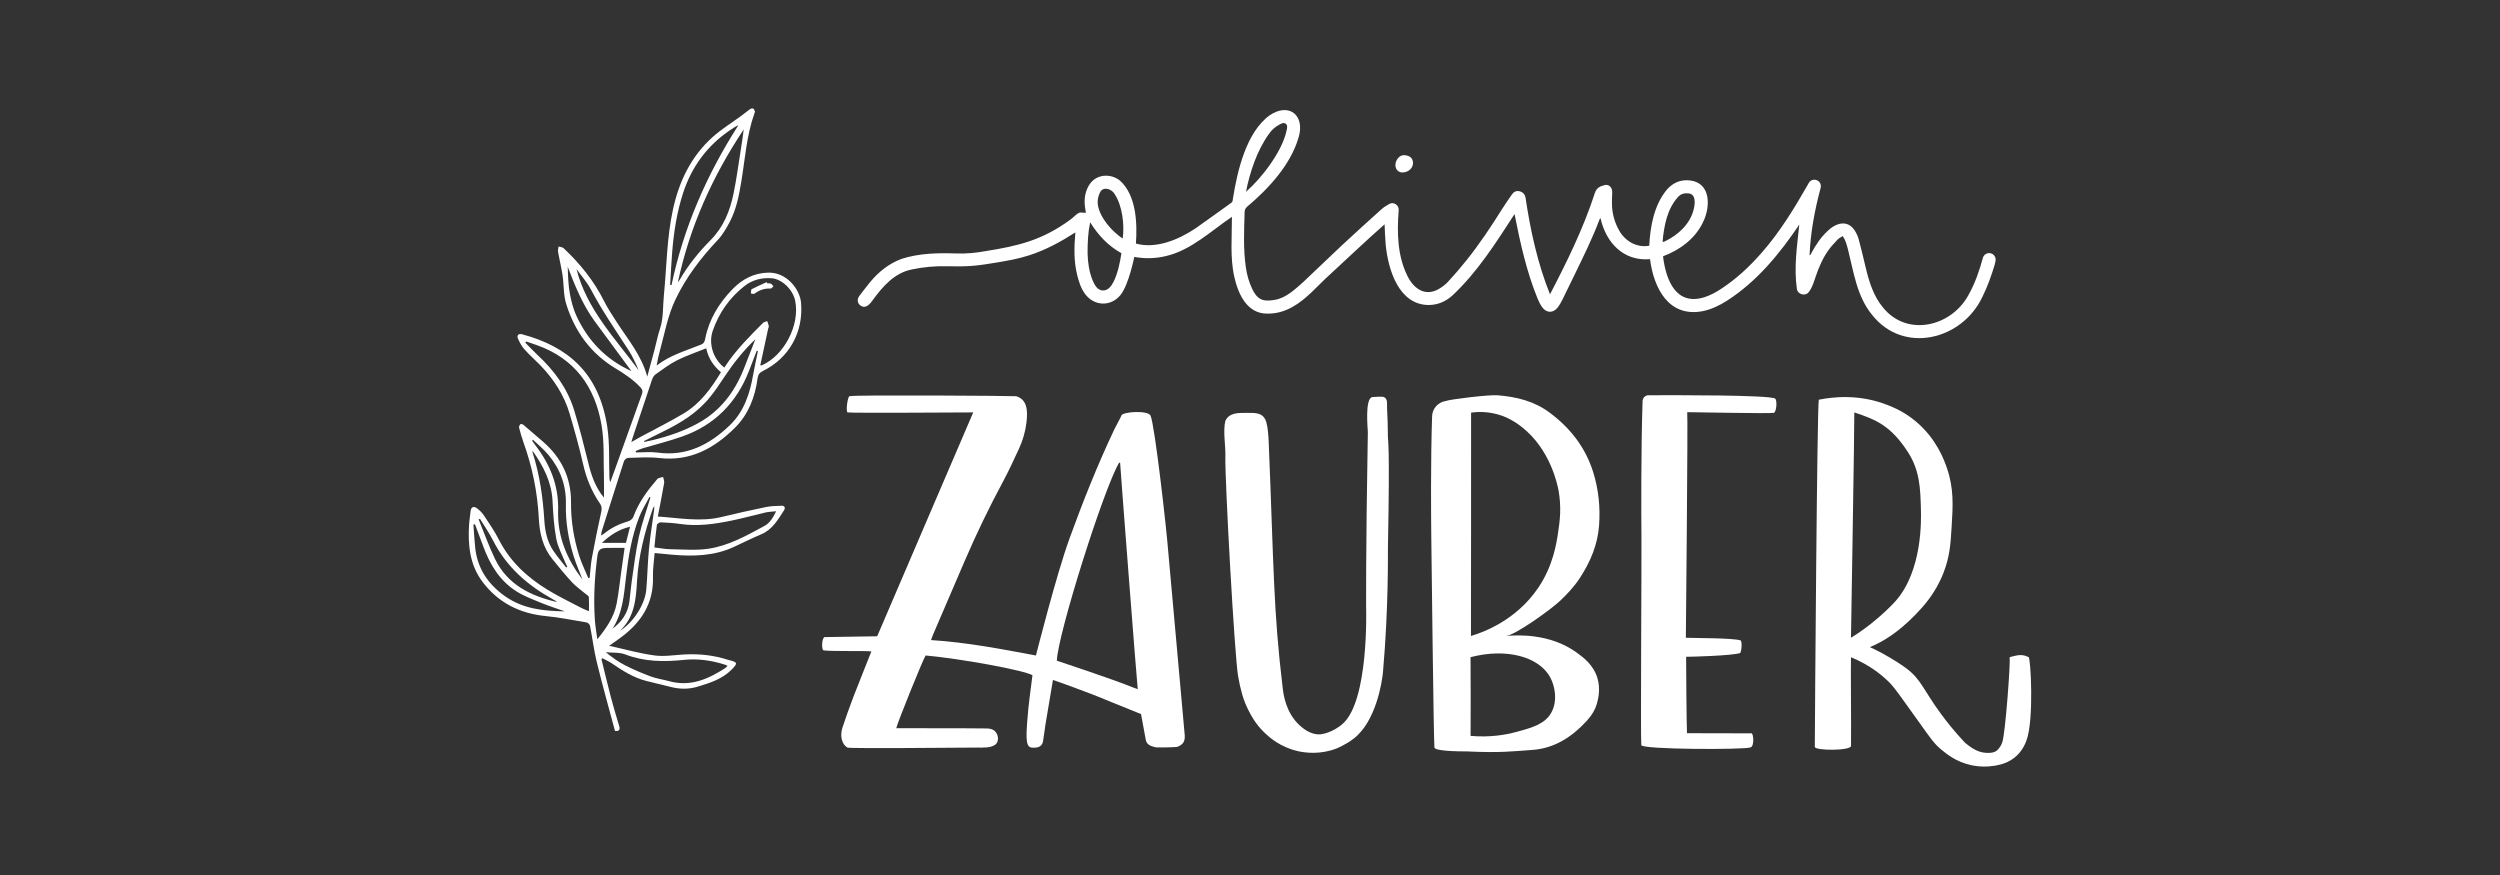
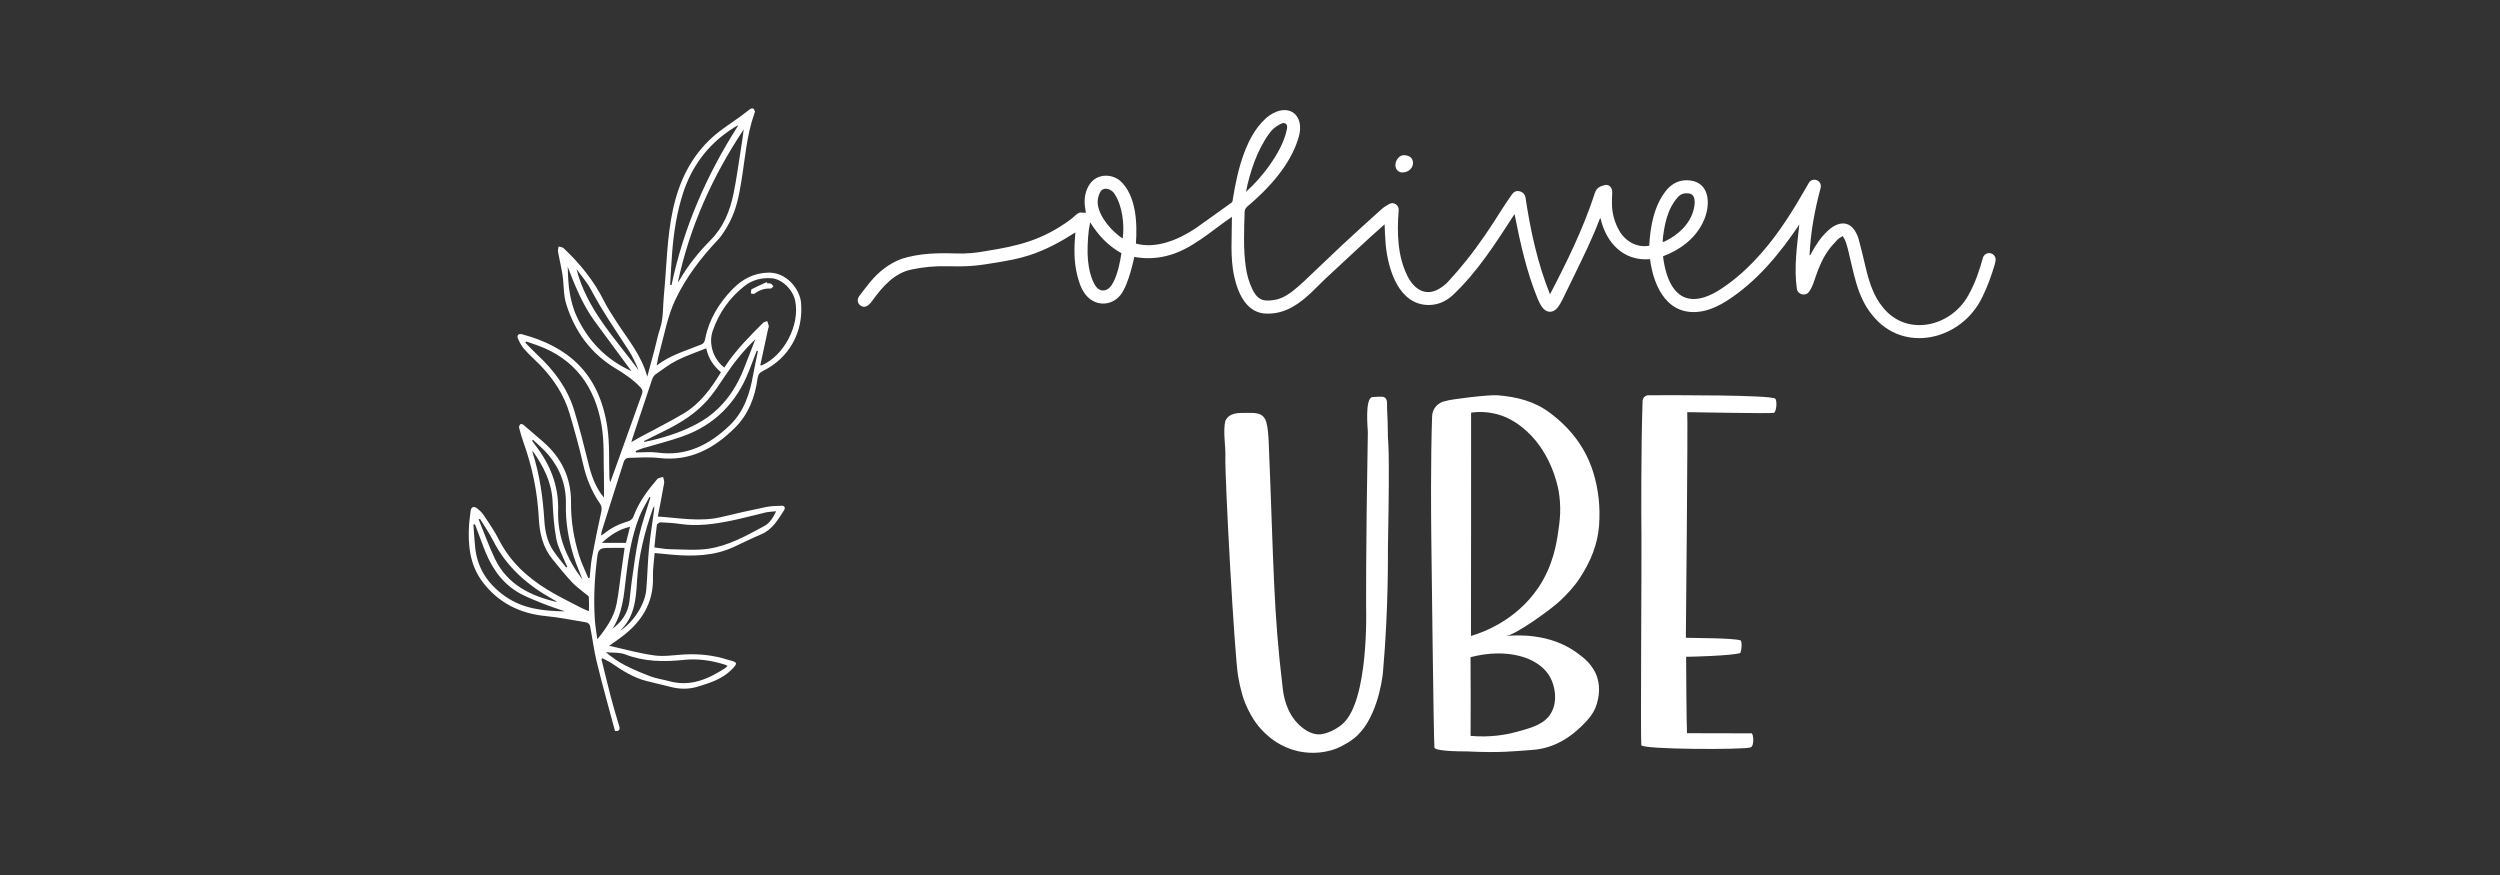
<svg xmlns="http://www.w3.org/2000/svg" id="Logo_klein" data-name="Logo klein" width="160" height="56" viewBox="0 0 160 56">
  <rect x="0" y="0" width="160" height="56" fill="#333333" stroke="none" />
  <path d="M39.36,46.782c-.392-1.465-.804-2.927-1.165-4.4-.188-.768-.281-1.559-.435-2.335-.017-.085-.135-.195-.221-.211-.868-.148-1.735-.321-2.608-.407-1.674-.164-3.053-.86-4.06-2.204-.818-1.094-.934-2.382-.847-3.699.017-.264.069-.525.091-.787.022-.274.178-.375.407-.211.179.129.343.299.464.482.33.499.671.994.942,1.526.709,1.395,1.807,2.41,3.116,3.209.709.433,1.465.794,2.202,1.182.128.067.268.114.449.188,0-.328.01-.616-.009-.903-.004-.062-.105-.123-.169-.174-.304-.257-.639-.483-.908-.772-.44-.473-.844-.98-1.255-1.483-.618-.758-.823-1.664-.87-2.606-.085-1.678-.418-3.3-.987-4.88-.109-.304-.197-.616-.276-.929-.017-.066.033-.164.083-.219.023-.024.136-.005.18.029.426.359.847.723,1.269,1.089,1.179,1.022,1.802,2.31,1.792,3.873-.009,1.181.174,2.325.528,3.444.154.485.385.948.58,1.419.029-.009.057-.017.086-.026.047-.433.067-.872.147-1.3.181-.98.383-1.959.597-2.934.043-.199.031-.344-.085-.513-.528-.768-.872-1.609-1.079-2.524-.243-1.079-.545-2.146-.856-3.207-.354-1.21-1.025-2.24-1.9-3.14-.328-.337-.687-.647-.998-.999-.178-.2-.312-.45-.419-.697-.088-.2.047-.328.261-.271,2.943.789,4.931,2.477,5.458,5.927.164,1.07.098,2.173.138,3.262.004.086.01.173.06.271.142-.39.283-.78.423-1.172.532-1.484,1.06-2.972,1.597-4.455.066-.181.036-.294-.098-.438-.468-.502-1.029-.87-1.611-1.222-1.581-.958-2.598-2.373-3.138-4.113-.18-.58-.142-1.222-.233-1.833-.074-.502-.2-.996-.288-1.497-.019-.109.019-.23.033-.345.109.035.249.036.323.107,1.043.982,1.935,2.078,2.58,3.369.24.48.542.932.834,1.384.715,1.108,1.586,2.13,1.938,3.469.157-.577.316-1.153.468-1.73.117-.445.204-.899.349-1.336.231-.694.176-1.415.247-2.123.181-1.831.185-3.68.578-5.493.392-1.805,1.153-3.4,2.534-4.645.58-.521,1.257-.934,1.888-1.4.173-.126.333-.268.509-.39.055-.038.154-.067.204-.043.055.026.086.117.114.186.012.029-.014.074-.026.11-.508,1.415-.602,2.91-.844,4.376-.145.885-.314,1.761-.728,2.56-.219.421-.468.849-.791,1.193-1.077,1.143-2.016,2.372-2.696,3.797-.487,1.02-.682,2.121-.975,3.197-.091.335-.173.673-.23,1.029.858-.663,1.876-.949,2.845-1.341.19-.078.235-.216.266-.381.243-1.234.87-2.258,1.733-3.152.632-.654,1.372-1.05,2.308-1.072,1.151-.029,2.018,1.043,2.092,1.935.157,1.875-.756,3.526-2.441,4.36-.209.103-.309.224-.34.457-.159,1.207-.585,2.316-1.455,3.181-1.329,1.32-2.867,2.161-4.842,1.932-.656-.076-1.329-.024-1.994-.009-.091.002-.233.121-.262.214-.483,1.49-.951,2.984-1.421,4.478-.022.072-.024.152-.045.278.097-.062.159-.093.212-.138.457-.369.973-.614,1.536-.778.124-.036.276-.16.318-.278.331-.923.906-1.69,1.533-2.422.074-.086.247-.09.373-.131.024.129.086.264.066.385-.123.711-.266,1.419-.406,2.147,1.389.088,2.727.356,4.075.029.942-.228,1.887-.44,2.836-.635.333-.069.68-.074,1.022-.085.202-.007.235.152.148.285-.394.606-.747,1.246-1.474,1.548-.578.242-1.141.523-1.709.789-1.272.596-2.615.63-3.977.511-.361-.031-.722-.069-1.124-.107-.04.513-.123,1.02-.107,1.522.052,1.731-.785,2.964-2.125,3.934-.243.176-.49.345-.68.48.946.209,1.912.482,2.898.618.62.086,1.269-.028,1.904-.062.97-.052,1.918.047,2.843.354.019.007.038.007.057.012.518.133.537.195.145.594-.601.613-1.391.86-2.18,1.1-.566.173-1.139.167-1.714.021-.521-.133-1.048-.252-1.569-.385-.822-.21-1.526-.656-2.216-1.129-.186-.128-.399-.219-.601-.328-.021.021-.04.04-.06.06.2.815.394,1.631.606,2.442.161.616.345,1.226.528,1.835.041.136.06.243-.088.318h-.178ZM48.659,23.38c.054.003.074.01.088.005,1.436-.625,2.456-2.582,2.147-4.124-.147-.734-.851-1.407-1.516-1.453-.642-.045-1.234.105-1.738.504-.953.753-1.623,1.702-2.025,2.86-.3.863.074,1.854.746,2.356.017-.029.036-.062.057-.095.678-1.031,1.548-1.897,2.413-2.765.064-.064.18-.079.271-.116.034.102.083.204.1.309.01.062-.029.131-.045.199-.166.772-.331,1.543-.499,2.32ZM45.198,22.291c-.663.268-1.289.476-1.873.772-.485.245-.925.58-1.372.898-.109.078-.186.226-.231.359-.418,1.232-.827,2.468-1.236,3.702-.026.078-.045.157-.078.271.238-.135.433-.249.63-.356.905-.488,1.828-.946,2.71-1.472,1.051-.628,1.761-1.591,2.394-2.643-.48-.402-.81-.891-.944-1.531ZM38.653,31.845c0-.438.012-.879-.002-1.317-.036-1.108.033-2.235-.152-3.319-.416-2.448-1.714-4.262-4.143-5.121-.226-.079-.454-.157-.682-.235-.017.026-.036.054-.054.079.266.269.523.547.799.804,1.067.992,1.909,2.14,2.335,3.547.335,1.105.623,2.225.898,3.347.192.796.45,1.555.999,2.215ZM43.384,18.064c.059-.074.086-.104.104-.135.545-.949,1.229-1.795,1.997-2.57.818-.827,1.232-1.856,1.46-2.962.2-.967.326-1.949.483-2.926.033-.202.066-.406.093-.609.028-.193.052-.387.076-.578-1.995,2.996-3.449,6.212-4.213,9.78ZM41.881,35.036c.369.043.689.109,1.008.114.811.012,1.636.086,2.43-.028,1.305-.188,2.456-.841,3.602-1.46.359-.193.552-.537.754-.941-.255.028-.469.028-.673.076-.734.169-1.46.375-2.199.525-1.077.218-2.161.378-3.267.212-.416-.062-.839-.088-1.258-.105-.079-.003-.228.098-.238.167-.067.464-.105.932-.159,1.44ZM42.89,18.224c.029.01.059.021.086.029.773-3.689,2.254-7.079,4.282-10.239-.2.09-.363.198-.525.309-1.465.992-2.461,2.335-3.01,4.015-.407,1.246-.604,2.532-.706,3.834-.053.683-.086,1.369-.128,2.052ZM39.975,35.066c-.433,0-.815-.01-1.194.004-.378.014-.499.138-.547.502-.181,1.36-.254,2.725-.164,4.094.028.418.105.832.159,1.248.575-.713,1.079-1.429,1.241-2.308.128-.69.202-1.393.3-2.09.066-.451.129-.905.205-1.45ZM46.565,42.607c-.071-.029-.121-.055-.174-.071-.851-.269-1.723-.397-2.61-.304-1.281.133-2.532.126-3.765-.349-.378-.145-.83-.098-1.248-.14.404.321.79.609,1.213.825.537.274,1.096.514,1.662.723.383.142.797.197,1.194.306,1.353.373,2.496-.138,3.592-.849.047-.029.079-.081.135-.142ZM48.507,22.467c-.026-.005-.05-.012-.076-.017-.161.418-.321.835-.482,1.253-.792,2.056-2.203,3.499-4.289,4.234-.837.295-1.705.508-2.556.763-.145.043-.283.112-.423.167.007.029.016.059.022.09.461,0,.927-.053,1.379.009,1.873.261,3.352-.526,4.631-1.755.899-.863,1.279-2.016,1.488-3.226.09-.507.204-1.011.306-1.517ZM41.214,28.23c.007.019.016.038.022.055.179-.04.359-.076.537-.119,1.003-.243,1.971-.571,2.881-1.068,1.438-.785,2.36-2.001,2.952-3.494.249-.628.49-1.258.735-1.887-.765.722-1.405,1.533-1.978,2.401-.3.457-.609.915-.956,1.338-.806.984-1.868,1.629-2.996,2.177-.397.193-.796.397-1.196.597ZM40.41,23.748c-.784-1.063-1.565-2.118-2.341-3.176-.778-1.063-1.269-2.273-1.735-3.497.019.58.035,1.153.135,1.709.088.485.214.979.419,1.424.737,1.593,1.885,2.803,3.521,3.54ZM36.145,39.125c-.497-.176-1.001-.333-1.488-.533-.549-.226-1.119-.437-1.616-.753-1.051-.668-1.673-1.685-2.099-2.834-.179-.483-.361-.965-.542-1.448-.035.005-.069.01-.102.016.038.492.062.984.114,1.474.142,1.346.829,2.351,1.925,3.121,1.151.81,2.467.937,3.808.958ZM37.28,37.092c-.19-.497-.411-.989-.568-1.502-.333-1.08-.523-2.185-.495-3.326.028-1.181-.357-2.239-1.112-3.145-.293-.354-.658-.649-.989-.97-.021.019-.041.038-.062.057.059.083.114.169.178.25.968,1.245,1.536,2.617,1.488,4.231-.05,1.666.573,3.116,1.56,4.405ZM34.08,28.845c.007.085.003.112.012.138.451,1.409.654,2.857.746,4.329.043.689.186,1.365.583,1.949.25.368.542.708.816,1.061.024-.017.047-.036.071-.053-.043-.085-.091-.167-.126-.255-.202-.508-.48-1.003-.58-1.529-.148-.794-.2-1.61-.24-2.42-.06-1.21-.577-2.218-1.282-3.219ZM39.673,40.373c.853-.525,1.61-1.686,1.691-2.651.072-.858.086-1.721.169-2.577.081-.844.219-1.685.331-2.525.007-.055.009-.112.016-.218-.054.071-.078.091-.086.117-.537,1.529-.939,3.084-1.027,4.714-.064,1.146-.171,2.287-1.094,3.14ZM30.72,33.207c-.029.01-.059.021-.088.031.347.848.652,1.716,1.051,2.539.794,1.638,2.261,2.354,3.946,2.75-.016-.023-.022-.043-.038-.052-.091-.055-.186-.109-.28-.162-1.597-.894-2.917-2.064-3.758-3.727-.242-.476-.554-.92-.834-1.379ZM39.203,40.235c.599-.44.986-1.01,1.082-1.75.053-.407.078-.82.138-1.226.143-.967.254-1.942.463-2.895.188-.856.49-1.686.742-2.527-.021-.012-.041-.023-.062-.035-.224.435-.492.856-.666,1.31-.475,1.229-.685,2.52-.835,3.823-.133,1.134-.209,2.289-.861,3.299ZM36.894,17.216c.654,2.579,2.472,4.433,3.98,6.48-.192-.447-.39-.894-.654-1.298-.829-1.272-1.69-2.522-2.401-3.87-.247-.469-.613-.877-.925-1.312ZM40.324,33.711c-.732.174-1.281.54-1.804,1.034h1.54c.085-.335.167-.661.264-1.034Z" fill="#fff" />
  <path d="M49.104,18.132c.078.007.164-.007.231.024.066.031.111.107.164.164-.059.052-.119.152-.174.148-.39-.022-.727.093-1.036.328-.047.036-.154-.007-.233-.014.017-.095.002-.247.053-.274.311-.166.637-.304.956-.451.014.024.026.048.038.074Z" fill="#fff" />
  <path d="M88.614,14.356c-1.189,1.046-2.33,2.14-3.497,3.211-.794.709-1.474,1.567-2.417,2.088-.492.271-1.015.425-1.581.416-1.301.021-1.873-1.243-2.12-2.337-.283-1.212-.154-2.625-.155-3.858-1.319.889-2.622,2.142-4.21,2.508-.613.152-1.231.178-1.855.088-.069-.01-.107-.017-.185-.028-.005,0-.337,1.747-.879,2.434-.627.768-1.702.723-2.282-.081-.261-.362-.392-.778-.495-1.205-.223-.906-.193-1.786-.116-2.717-.944.604-1.906,1.132-2.976,1.472-.67.216-1.36.34-2.052.454-.53.086-1.062.176-1.595.216-.535.04-1.074.033-1.611.022-.756-.016-1.505.05-2.242.209-1.115.224-1.866,1.1-2.503,1.976-.199.283-.483.582-.815.295-.166-.152-.178-.388-.028-.582.228-.293.449-.595.687-.882.549-.663,1.203-1.186,2.018-1.488,1.12-.362,2.32-.385,3.488-.345.632.024,1.26-.035,1.881-.15,2.118-.335,3.645-.708,5.416-2.006.218-.145.471-.466.663-.466.112,0,.219.028.349.009-.114-.518-.14-1.032.079-1.529.419-1.008,1.528-1.013,2.121-.499,1.022.944,1.089,2.71.996,4.008,1.303.359,2.762-.264,3.834-.987.753-.525,1.49-1.07,2.237-1.6.111-.078.102-.05.14-.295.276-1.752.849-4.25,2.356-5.332,1.255-.842,2.273.028,1.843,1.427-.507,1.742-1.909,3.261-3.271,4.41q-.176.148-.181.342c-.033,1.184-.093,2.363.076,3.54.069.485.197.955.409,1.396.306.637.63.851,1.446.701.737-.128,1.289-.675,1.831-1.15.822-.77,1.624-1.557,2.448-2.325.844-.787,1.7-1.56,2.558-2.332.147-.131.323-.237.495-.333.14-.079.293-.064.426.033.133.097.185.231.169.394-.109,1.393-.081,2.869.545,4.148.375.796,1.1,1.372,1.975.896.235-.13.461-.299.644-.494.418-.452.82-.92,1.203-1.402.832-1.044,1.569-2.154,2.277-3.285.19-.304.4-.594.601-.891.121-.178.285-.262.499-.207.214.057.342.197.378.419.314,2.106.768,4.191,1.564,6.174,1.093-2.094,2.142-4.236,2.874-6.492.107-.33.356-.433.634-.502.267-.066.485.167.474.463-.011.321-.028.646-.007.965.036.506.18.986.425,1.433.368.708,1.139,1.175,1.952,1.022.065-1.255.309-2.608,1.135-3.599.395-.44.88-.647,1.478-.578,1.34.159,1.308,1.69.842,2.644-.494,1.07-1.488,1.805-2.573,2.211.178,1.509.825,3.209,2.676,2.61.362-.123.698-.3,1.015-.508.981-.639,1.83-1.426,2.599-2.304,1.19-1.346,2.121-2.883,3.006-4.434.207-.478.912-.261.79.261-.378,1.409-.648,2.848-.708,4.308.088-.031.099-.109.129-.164.272-.501.584-.972,1-1.365.533-.528,1.287-.789,1.768-.045.109.173.198.368.251.566.156.573.291,1.153.429,1.731.219.929.5,1.878,1.123,2.622,1.545,1.911,4.372,1.22,5.466-.792.429-.758.708-1.581.936-2.418.08-.209.297-.316.505-.257.197.055.33.255.297.464-.017.112-.043.226-.077.335-.211.685-.451,1.36-.773,2.002-1.3,2.743-5.042,3.678-7.048,1.141-.982-1.191-1.181-2.744-1.548-4.193-.083-.309-.147-.58-.335-.854-.122.081-.238.129-.319.214-.202.212-.404.428-.576.663-.376.513-.623,1.094-.829,1.693-.12.342-.214.704-.438.996-.204.302-.695.19-.77-.164-.202-1.395.007-2.727.151-4.136-1.255,1.862-2.706,3.637-4.614,4.861-.485.309-.995.563-1.567.678-2.176.418-3.133-1.472-3.372-3.328-1.697.148-2.821-1.055-3.17-2.629-.028.04-.05.059-.059.083-.459,1.222-1.039,2.391-1.609,3.564-.257.528-.511,1.058-.773,1.583-.083.166-.174.331-.286.478-.3.392-.735.385-1.018-.022-.117-.169-.209-.361-.288-.551-.706-1.733-1.106-3.563-1.467-5.391-1.191,1.835-2.373,3.711-3.982,5.215-.416.373-.908.592-1.479.604-1.949.017-2.632-2.266-2.786-3.863-.04-.425-.048-.847-.071-1.303ZM69.77,14.227c-.14.666-.169,1.326-.164,2.002.016.583.098,1.156.316,1.702.06.152.138.302.238.43.223.285.59.307.846.05.109-.111.2-.247.267-.385.276-.573.397-1.191.499-1.821-.844-.466-1.476-1.136-2.002-1.978ZM79.747,12.271c1.008-.877,2.316-2.587,2.592-3.908.035-.147.088-.343-.052-.444-.147-.105-.316.005-.459.086-.249.138-.454.331-.613.563-.754,1.036-1.229,2.449-1.469,3.702ZM106.404,15.477c.068.003.078,0,.128-.021.858-.407,1.64-1.113,1.866-2.066.089-.356.157-.987-.352-1.015-.241-.026-.463.033-.63.207-.72.778-.918,1.856-1.012,2.895ZM71.856,15.263c.112-.892-.019-2.09-.523-2.85-.185-.321-.728-.507-.929-.105-.064.126-.111.266-.135.404-.174.91.861,2.101,1.586,2.551Z" fill="#fff" />
  <path d="M89.762,11.038c-.261.005-.452-.192-.456-.464-.003-.337.269-.663.563-.644.311.021.556.152.564.495.007.335-.297.606-.671.613Z" fill="#fff" />
-   <path d="M118.463,42.06c-.024.596.022,4.602.002,5.679-.006.316-2.318.316-2.317.057.006-1.921.147-21.802.256-22.215.944-.19,2.613-.366,4.403.342.38.15,1.083.435,1.832,1.07,1.311,1.11,1.798,2.475,1.963,2.96.453,1.317.387,2.394.302,3.77-.063,1.055-.113,1.906-.528,2.955-.533,1.352-1.317,2.173-1.811,2.682-1.095,1.125-2.044,1.704-2.892,2.056.187.085.451.212.762.378,0,0,.885.473,1.56.973.965.715,1.083,1.371,2.254,2.959.323.438.821,1.074,1.503,1.802.511.423.953.694,1.595.656.369-.022.497-.183.547-.243.171-.207.197-.292.256-.454.189-.528.522-4.997.469-5.429.688-.195.865-.157,1.215,0,.128.073.354,4.003-.143,5.342-.345.93-1.039,1.441-1.969,1.597-.555.093-1.083.081-1.585-.031-.942-.209-1.555-.709-1.884-.984-.479-.397-.667-.687-1.507-1.864-.996-1.396-1.498-2.101-1.745-2.358-.484-.501-1.269-1.167-2.54-1.7ZM118.676,26.396c.017.551-.213,14.328-.213,14.421.322-.199.76-.488,1.254-.877.747-.587,1.337-1.175,1.602-1.474,1.722-1.949,1.636-5.204,1.62-5.855-.034-1.331-.066-2.486-.827-3.67-1.096-1.698-2.057-2.09-3.437-2.546Z" fill="#fff" />
  <path d="M84.508,46.994c.017-.002.028-.002.041-.003,0,0,.725-.078,1.396-.68,1.66-1.488,1.488-7.305,1.488-7.305,0,0-.029-3.499.109-11.365.002-.117-.211-2.147.285-2.227.088-.014.647-.047.74-.004.269.124.192.44.204.704.028.566.052,1.132.052,1.699,0,.616.138.221.004,7.269-.005.299.047,3.791-.316,7.925-.054.621-.442,3.141-1.852,4.246-.521.409-1.113.647-1.148.661-1.034.39-1.964.264-2.415.166-1.146-.249-1.852-.892-2.123-1.146-.611-.571-.911-1.158-1.094-1.521-.306-.608-.487-1.265-.639-2.128-.235-1.341-.86-12.768-.816-14.078.022-.666-.162-1.617-.002-2.266.252-.571.922-.509,1.339-.516.609-.009,1.094-.026,1.282.592.098.321.138.898.152,1.231.338,8.19.29,10.742.903,15.832.045.369.199,1.524,1.055,2.32.187.169.696.644,1.355.596Z" fill="#fff" />
  <path d="M107.896,40.817c.548.021,2.975.012,3.489.164.14.041.063.784-.019.813-.515.178-3.306.245-3.454.24-.01.093.032,4.647.055,4.89.057.01,3.809.003,4.134.009.113.002.195.794-.059.899-.376.159-6.974.143-6.999-.145-.054-.592.027-12.09.01-13.384-.016-1.302-.028-5.663.072-8.636.007-.207.172-.371.375-.371,1.636-.007,7.71-.022,8.102.211.152.091.096.863-.075.915-.196.059-5.468-.05-5.545-.043.053.33-.087,14.116-.087,14.439Z" fill="#fff" />
-   <path d="M74.759,35.214c-.088-1.22-.846-7.982-1.122-8.608-.162-.369-1.768-.25-1.859-.028-.074.183-.354.677-.438.854-1.089,2.292-2.026,4.647-2.891,7.03-.851,2.347-2.123,7.391-2.149,7.49-2.227-.416-4.422-.842-6.714-.987.05-.136.081-.238.123-.335.673-1.567,1.35-3.135,2.021-4.704.747-1.742,1.571-3.445,2.468-5.114.364-.677.684-1.379,1.008-2.076.25-.539.418-1.106.488-1.7.09-.742.055-1.469-.661-1.678-.085-.024-10.425-.098-10.671,0-.119.048-.24.989-.119,1.036.128.05,7.809,0,8.044,0-.06.116-6.126,14.29-6.147,14.328-.055.003-2.427.035-3.354.052-.195.004-.226.83-.073.851.547.071,2.681.017,3.055.066-.034.097-.792,1.975-1.146,2.895-.25.652-.483,1.314-.704,1.978-.154.461-.093,1.025.318,1.282.107.067,6.916.009,8.327-.002.364-.004.792.036,1.106-.167.326-.21.235-.78-.105-.963-.221-.117-.39-.088-.694-.095-.609-.016-5.441-.01-5.51-.014.062-.325,1.721-4.426,1.878-4.654,2.285.207,6.281.942,6.84,1.262-.002.043-.199,1.488-.266,2.166-.04.39-.129,1.41-.112,1.804.016.369.074.644.333.664.318.024.627-.017.715-.368.021-.086.145-1.02.161-1.108.119-.73.438-2.625.48-2.855.086.022,2.46.868,3.571,1.35.261.112,2.066.834,2.066.834l.316,1.714c.102.271.311.342.646.419.539,0,.832.007,1.339-.029.371-.138.509-.316.499-.713-.009-.237-1.022-11.266-1.067-11.877ZM72.503,43.993c-1.146-.478-4.805-1.688-4.864-1.709.043-1.631,2.974-10.95,3.982-12.67.022.002.045.004.067.004,0,.176,1.053,13.826,1.127,14.487-.123-.043-.219-.072-.312-.112Z" fill="#fff" />
  <path d="M99.815,38.481c.476-.449.923-.923,1.282-1.469.682-1.036,1.158-2.154,1.246-3.407.079-1.151-.033-2.28-.38-3.39-.501-1.598-1.481-2.841-2.805-3.82-.98-.727-2.108-1.001-3.323-1.098-.533-.043-3,.252-3.318.369,0,0,0,.002-.002.002-.47.071-.842.475-.86.96-.098,2.898-.067,6.485-.052,7.752.016,1.264.147,12.878.2,13.455.022.231,1.386.255,2.154.257.002,0,.005.002.007.002,2.075.091,2.736-.002,4.101-.098,1.41-.1,2.532-.825,3.471-1.843.325-.352.58-.753.694-1.224.066-.269.195-.848.017-1.488-.245-.88-.915-1.372-1.377-1.702-1.678-1.196-3.715-1.108-4.495-1.036.583-.038,2.87-1.688,3.437-2.222ZM99.285,45.606c-.413.742-1.231.965-2.265,1.244-.62.167-1.621.359-2.903.247.002-.563.005-2.032.007-2.594.005-1.322-.014-.756-.01-2.444,2.318-.606,4.384-.019,5.095,1.282.312.573.49,1.517.076,2.265ZM94.141,40.703c0-.066.016-13.182.009-14.297.406-.054,1.119-.091,1.926.183.157.053.677.24,1.293.718,1.868,1.445,2.318,3.761,2.377,4.079.2,1.105.079,1.971-.019,2.639-.105.722-.323,2.178-1.272,3.583-1.429,2.113-3.547,2.864-4.313,3.095Z" fill="#fff" />
</svg>